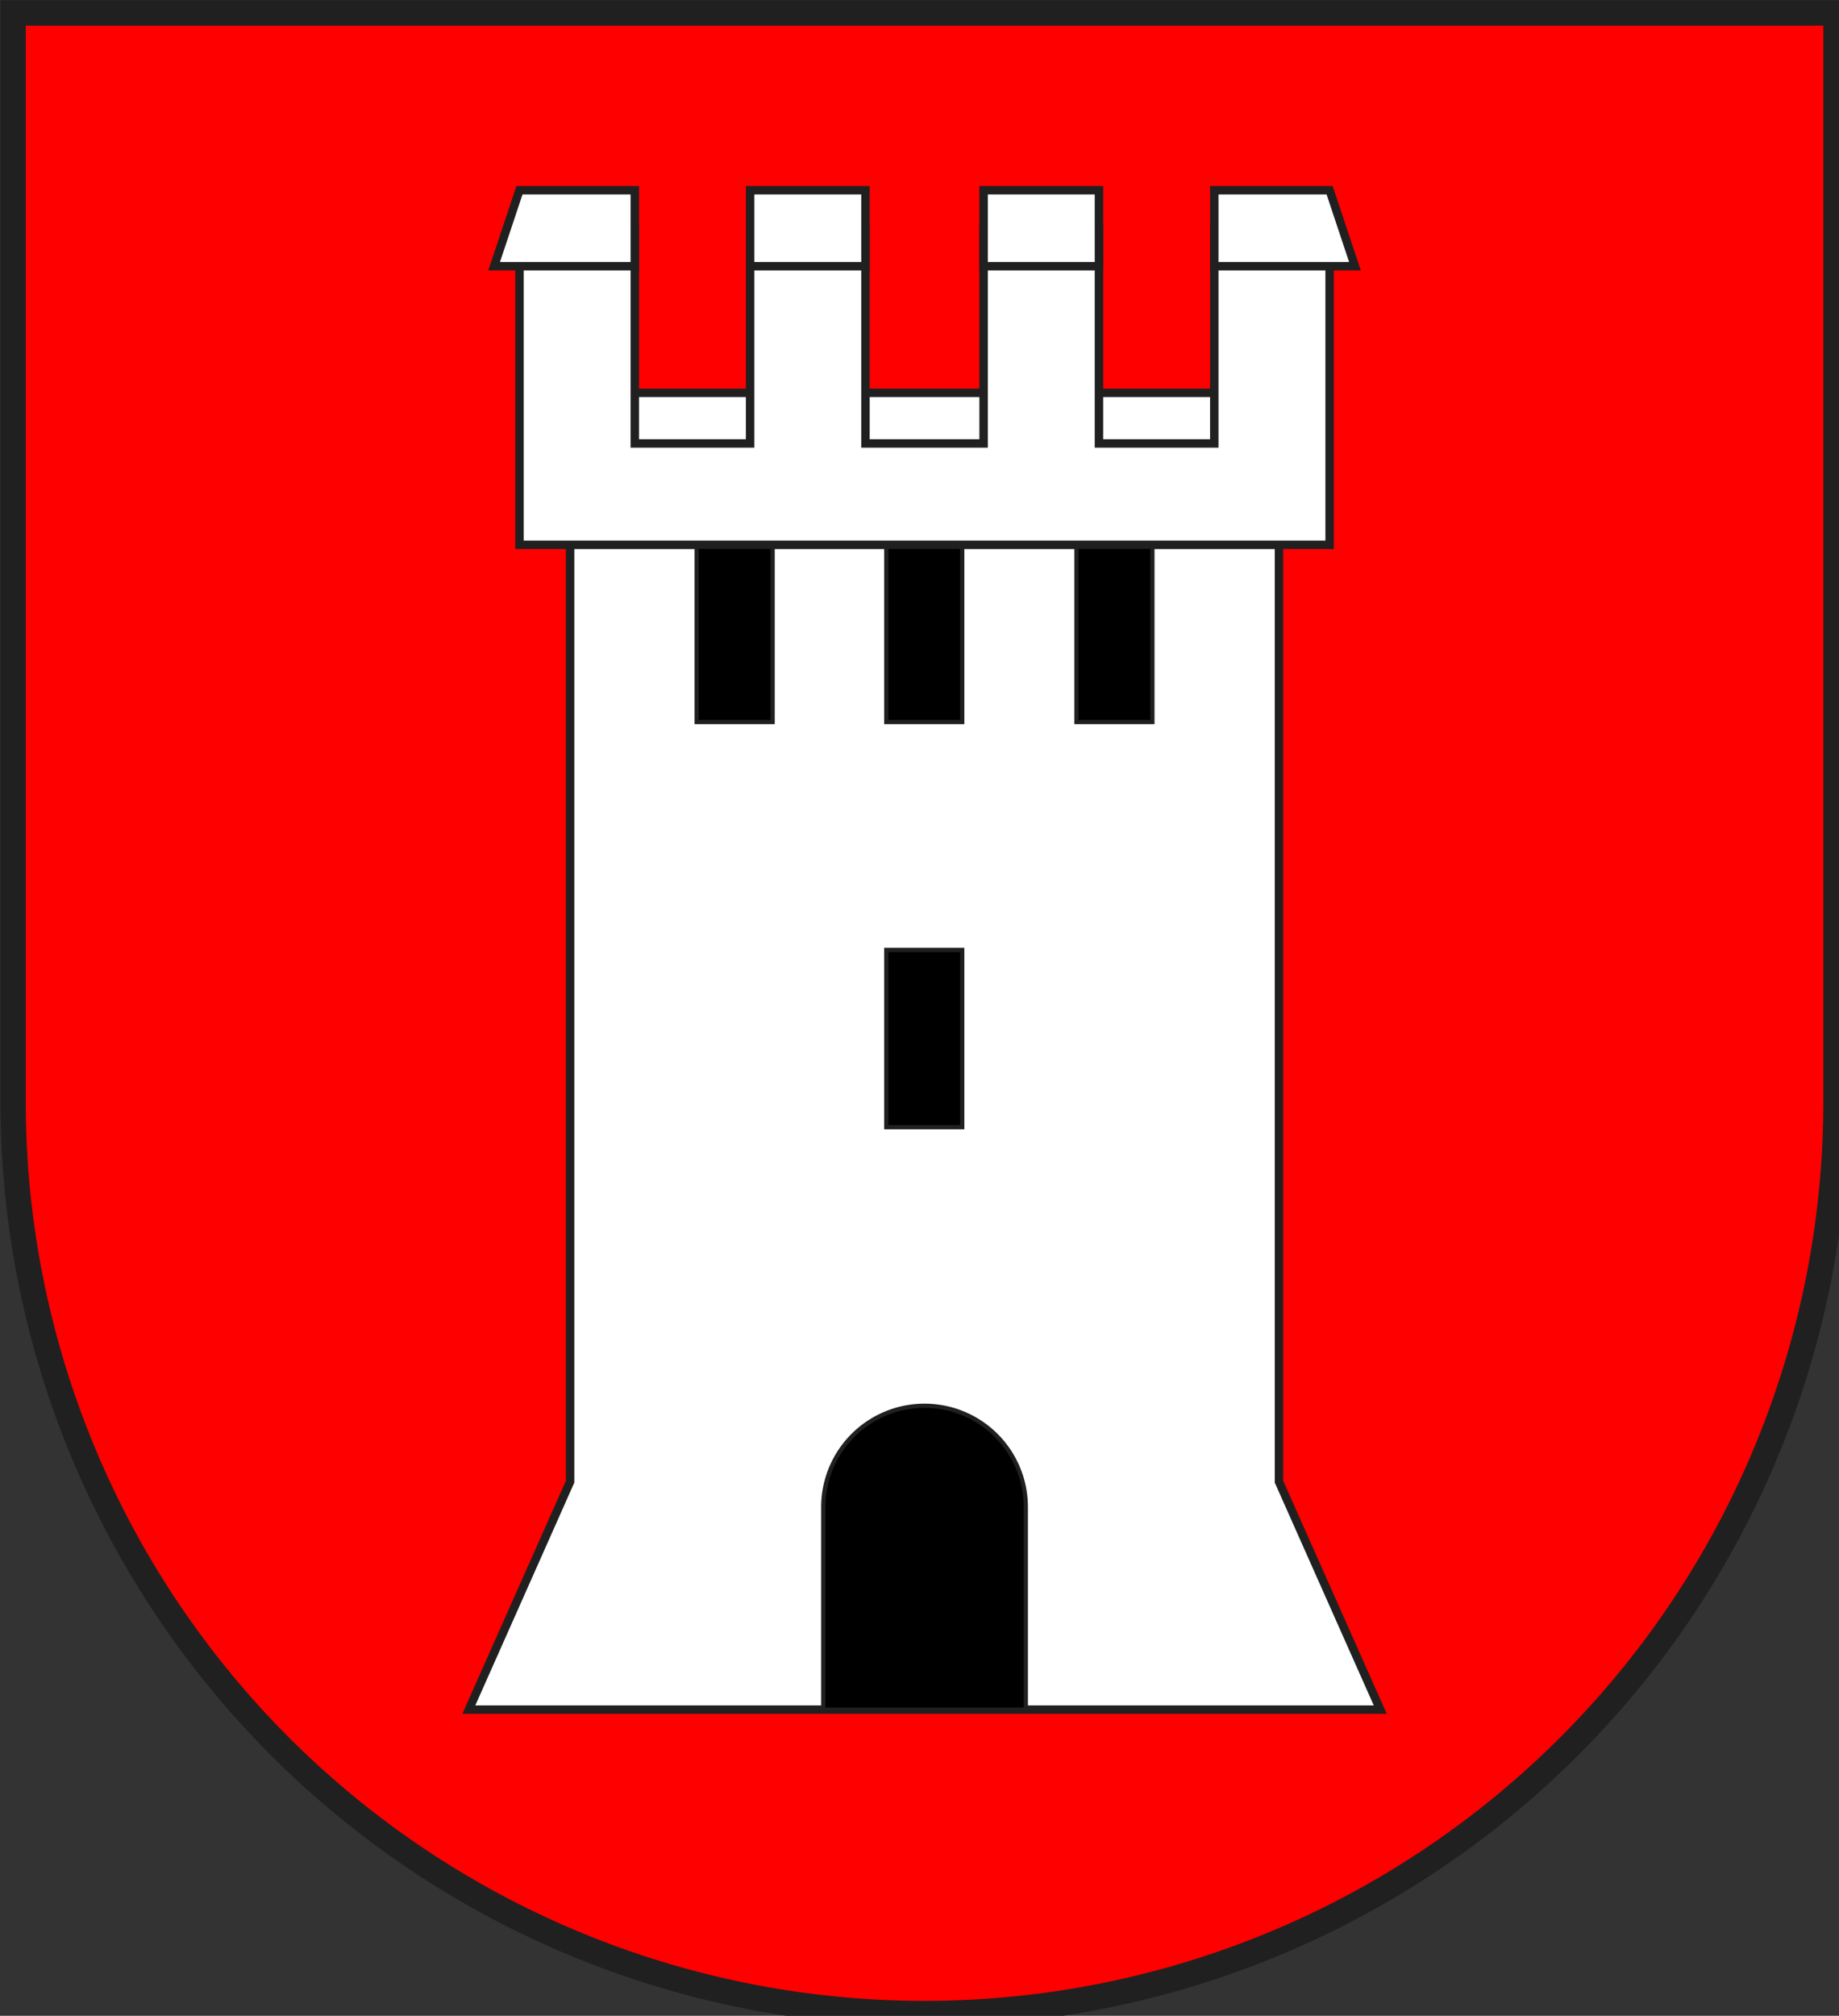
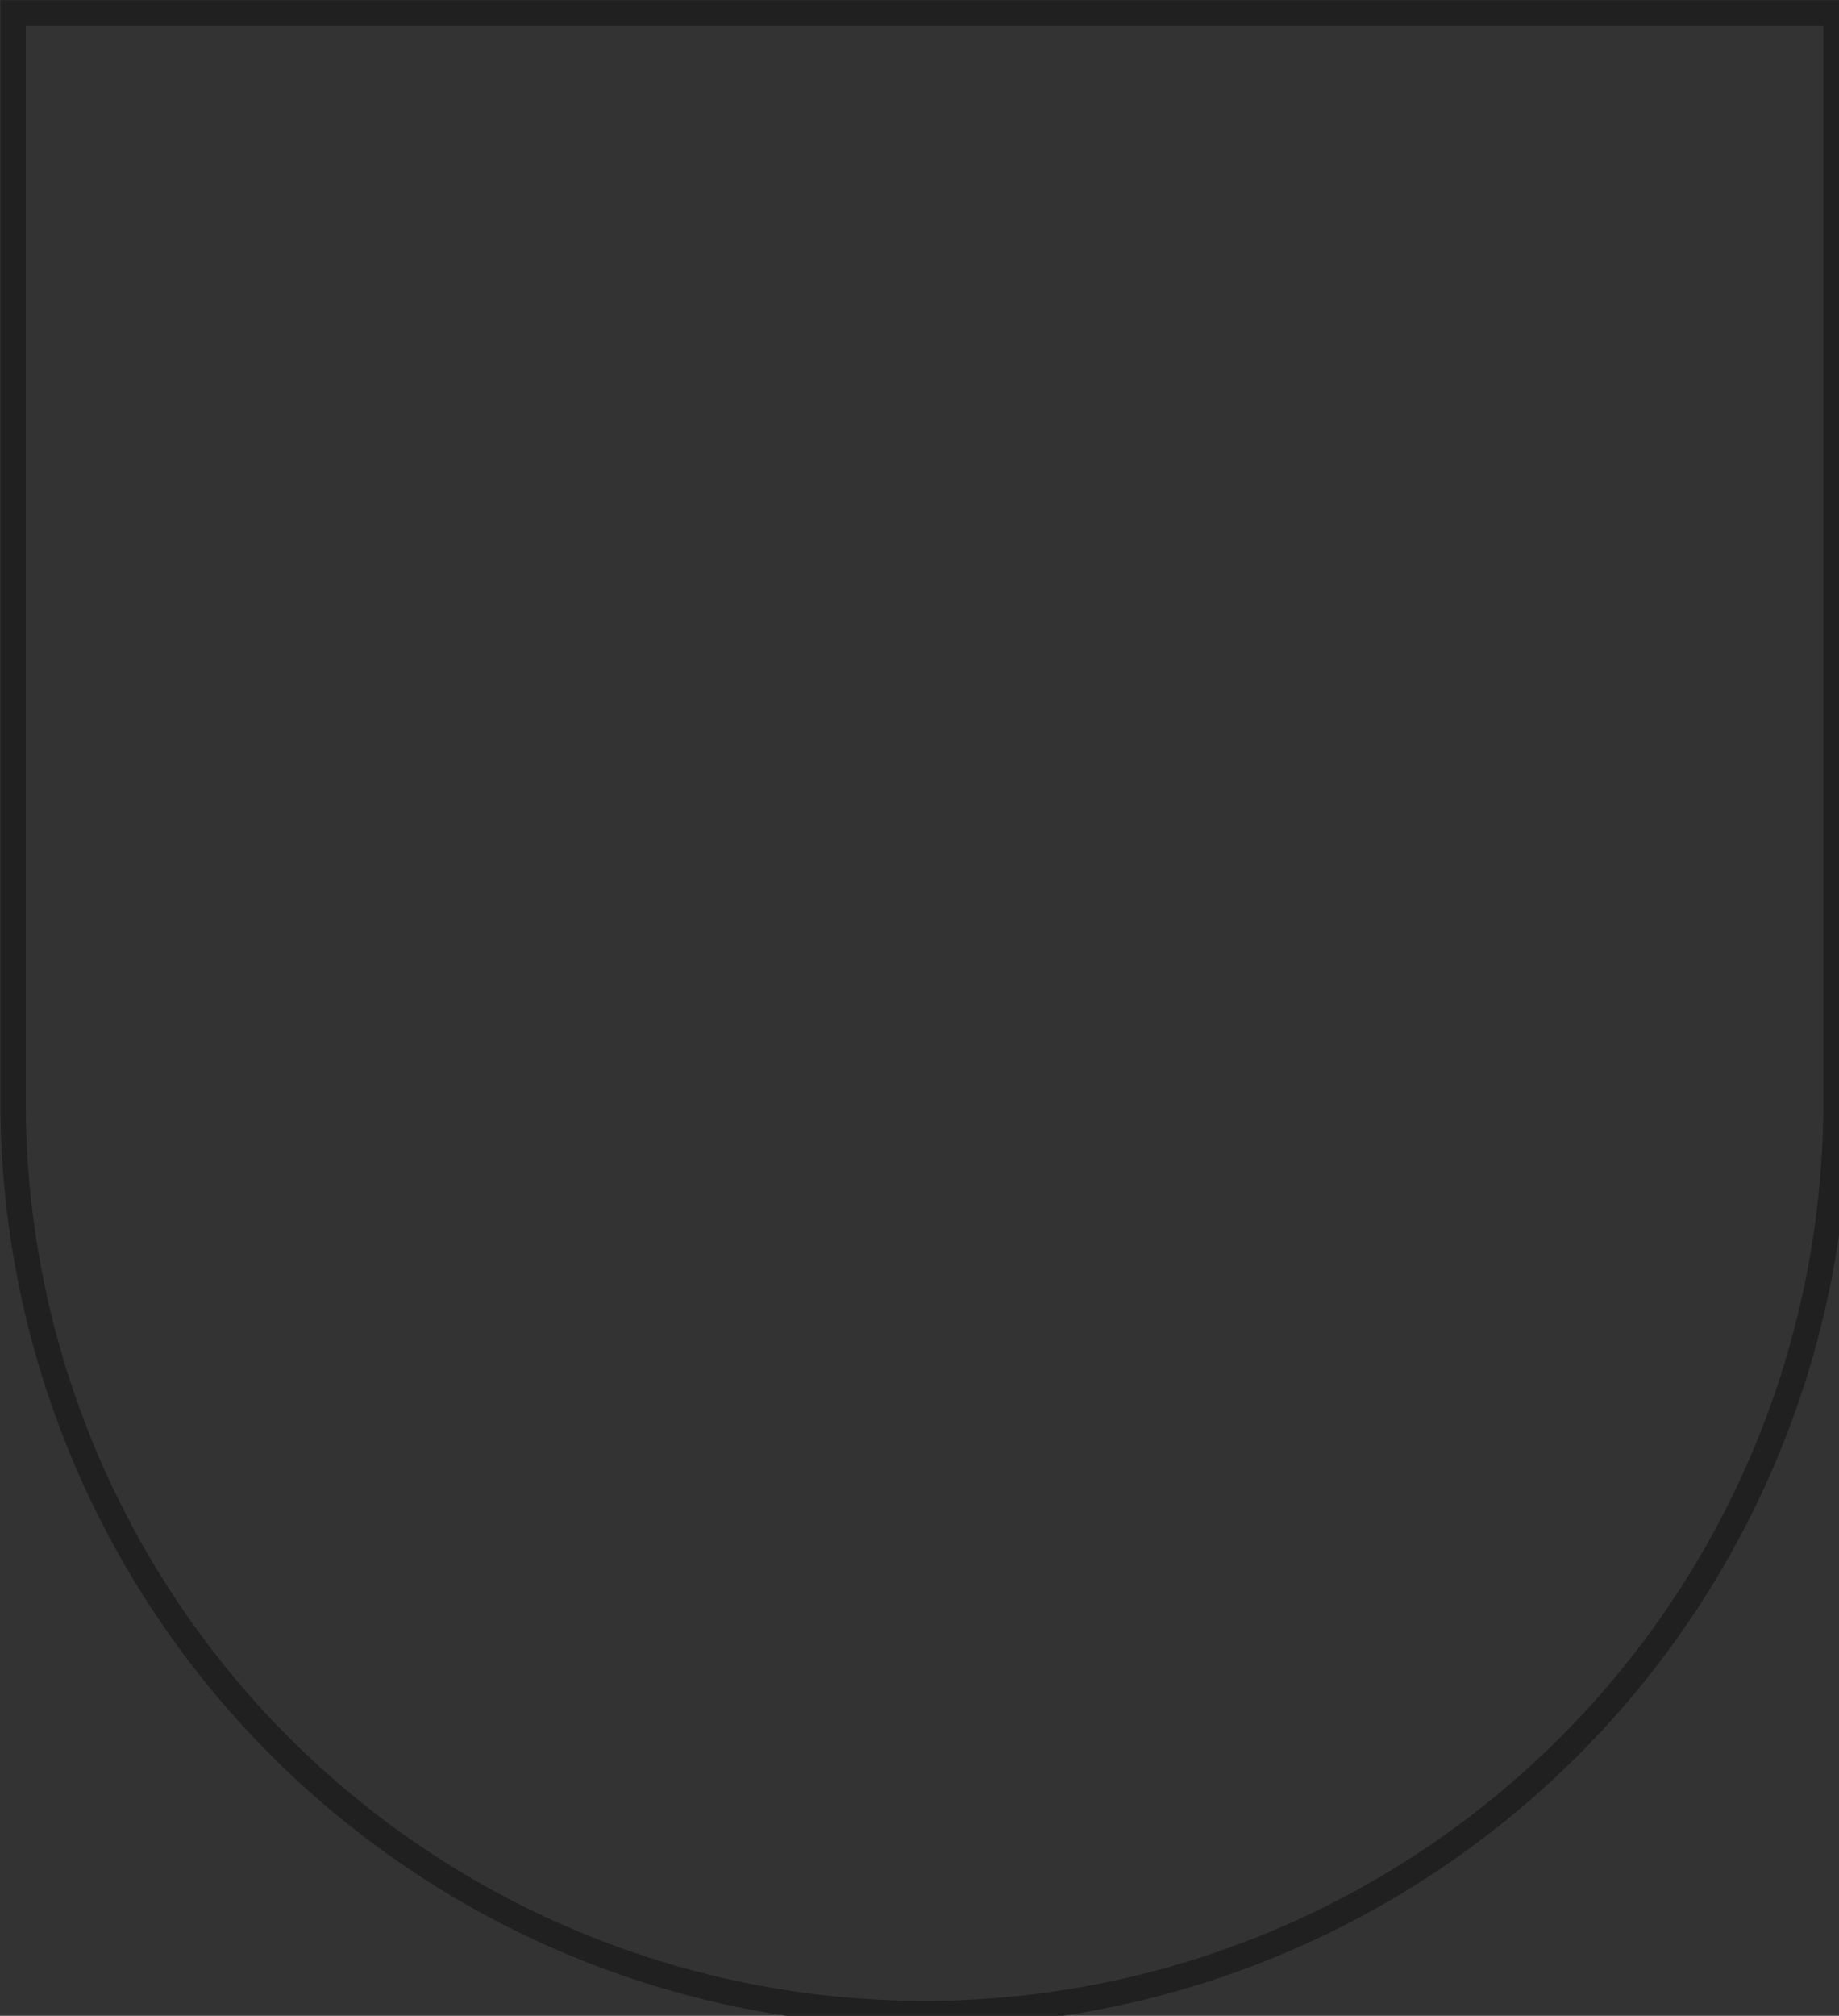
<svg xmlns="http://www.w3.org/2000/svg" width="438" height="480" viewBox="21 15 438 480">
  <rect x="21" y="15" width="438" height="480" fill="#333333" stroke="none" />
  <title>
Wappen Rodels (CH-GR)
</title>
  <defs>
    <clipPath id="clippath">
-       <path d="M360,4140 A3240,3240 0.0 0 0 6840,4140 L6840,270 L360,270 L360,4140 Z" />
-     </clipPath>
+       </clipPath>
    <style type="text/css">
  
  .Rand1 { stroke: #202020; stroke-width:15; }
  .Rand2 { stroke: #202020; stroke-width:30; }
  .Rand6 { stroke: #202020; stroke-width:90; }
  .Schwarz { fill: #000000; }
  .Rot { fill: #ff0000; }
  .Silber { fill: #ffffff; }
  
</style>
  </defs>
  <g stroke="none" stroke-miterlimit="10" stroke-width="10" stroke-linecap="butt" stroke-linejoin="miter" fill="none" fill-rule="evenodd" transform="scale(0.067)">
    <g clip-path="url(#clippath)">
      <path id="feld-1" class="Rot" d="M-225,-225 L-225,7425 L7425,7425 L7425,-225 L-225,-225 Z" />
      <path id="turm-1" class="Silber Rand2" d="M1980,6300 L5220,6300 L4860,5490 L4860,2160 L2340,2160 L2340,5490          L1980,6300 Z" />
      <path id="fenster-1" class="Schwarz Rand1" d="M2790,2160 L2790,2790 L3060,2790 L3060,2160 L2790,2160 Z" />
      <path id="fenster-2" class="Schwarz Rand1" d="M3464,2160 L3464,2790 L3734,2790 L3734,2160 L3464,2160 Z" />
      <path id="fenster-3" class="Schwarz Rand1" d="M4140,2160 L4140,2790 L4410,2790 L4410,2160 L4140,2160 Z" />
      <path id="fenster-4" class="Schwarz Rand1" d="M3464,3600 L3464,4230 L3734,4230 L3734,3600 L3464,3600 Z" />
      <path id="tr-1" class="Schwarz Rand1" d="M3960,5580 A360,360 0.0 0 0 3240,5580 L3240,6300 L3960,6300 L3960,5580 Z" />
      <path id="zinneh-1" class="Silber Rand2" d="M2430,1620 L2430,1890 L4770,1890 L4770,1620 L2430,1620 Z" />
      <path id="zinnev-1" class="Silber Rand2" d="M4630,1035 L4630,1800 L4220,1800 L4220,1035 L3810,1035 L3810,1800          L3390,1800 L3390,1035 L2980,1035 L2980,1800 L2570,1800 L2570,1035          L2160,1035 L2160,2160 L5040,2160 L5040,1035 L4630,1035 Z" />
      <path id="zinneo-1" class="Silber Rand2" d="M2070,1170 L2570,1170 L2570,900 L2160,900 L2070,1170 Z" />
      <path id="zinneo-2" class="Silber Rand2" d="M2980,1170 L3390,1170 L3390,900 L2980,900 L2980,1170 Z" />
      <path id="zinneo-3" class="Silber Rand2" d="M4220,1170 L4220,900 L3810,900 L3810,1170 L4220,1170 Z" />
      <path id="zinneo-4" class="Silber Rand2" d="M5130,1170 L5040,900 L4630,900 L4630,1170 L5130,1170 Z" />
    </g>
    <path id="clip-boundary" class="Rand6" d="M360,4140 A3240,3240 0.0 0 0 6840,4140 L6840,270 L360,270 L360,4140 Z" />
  </g>
</svg>